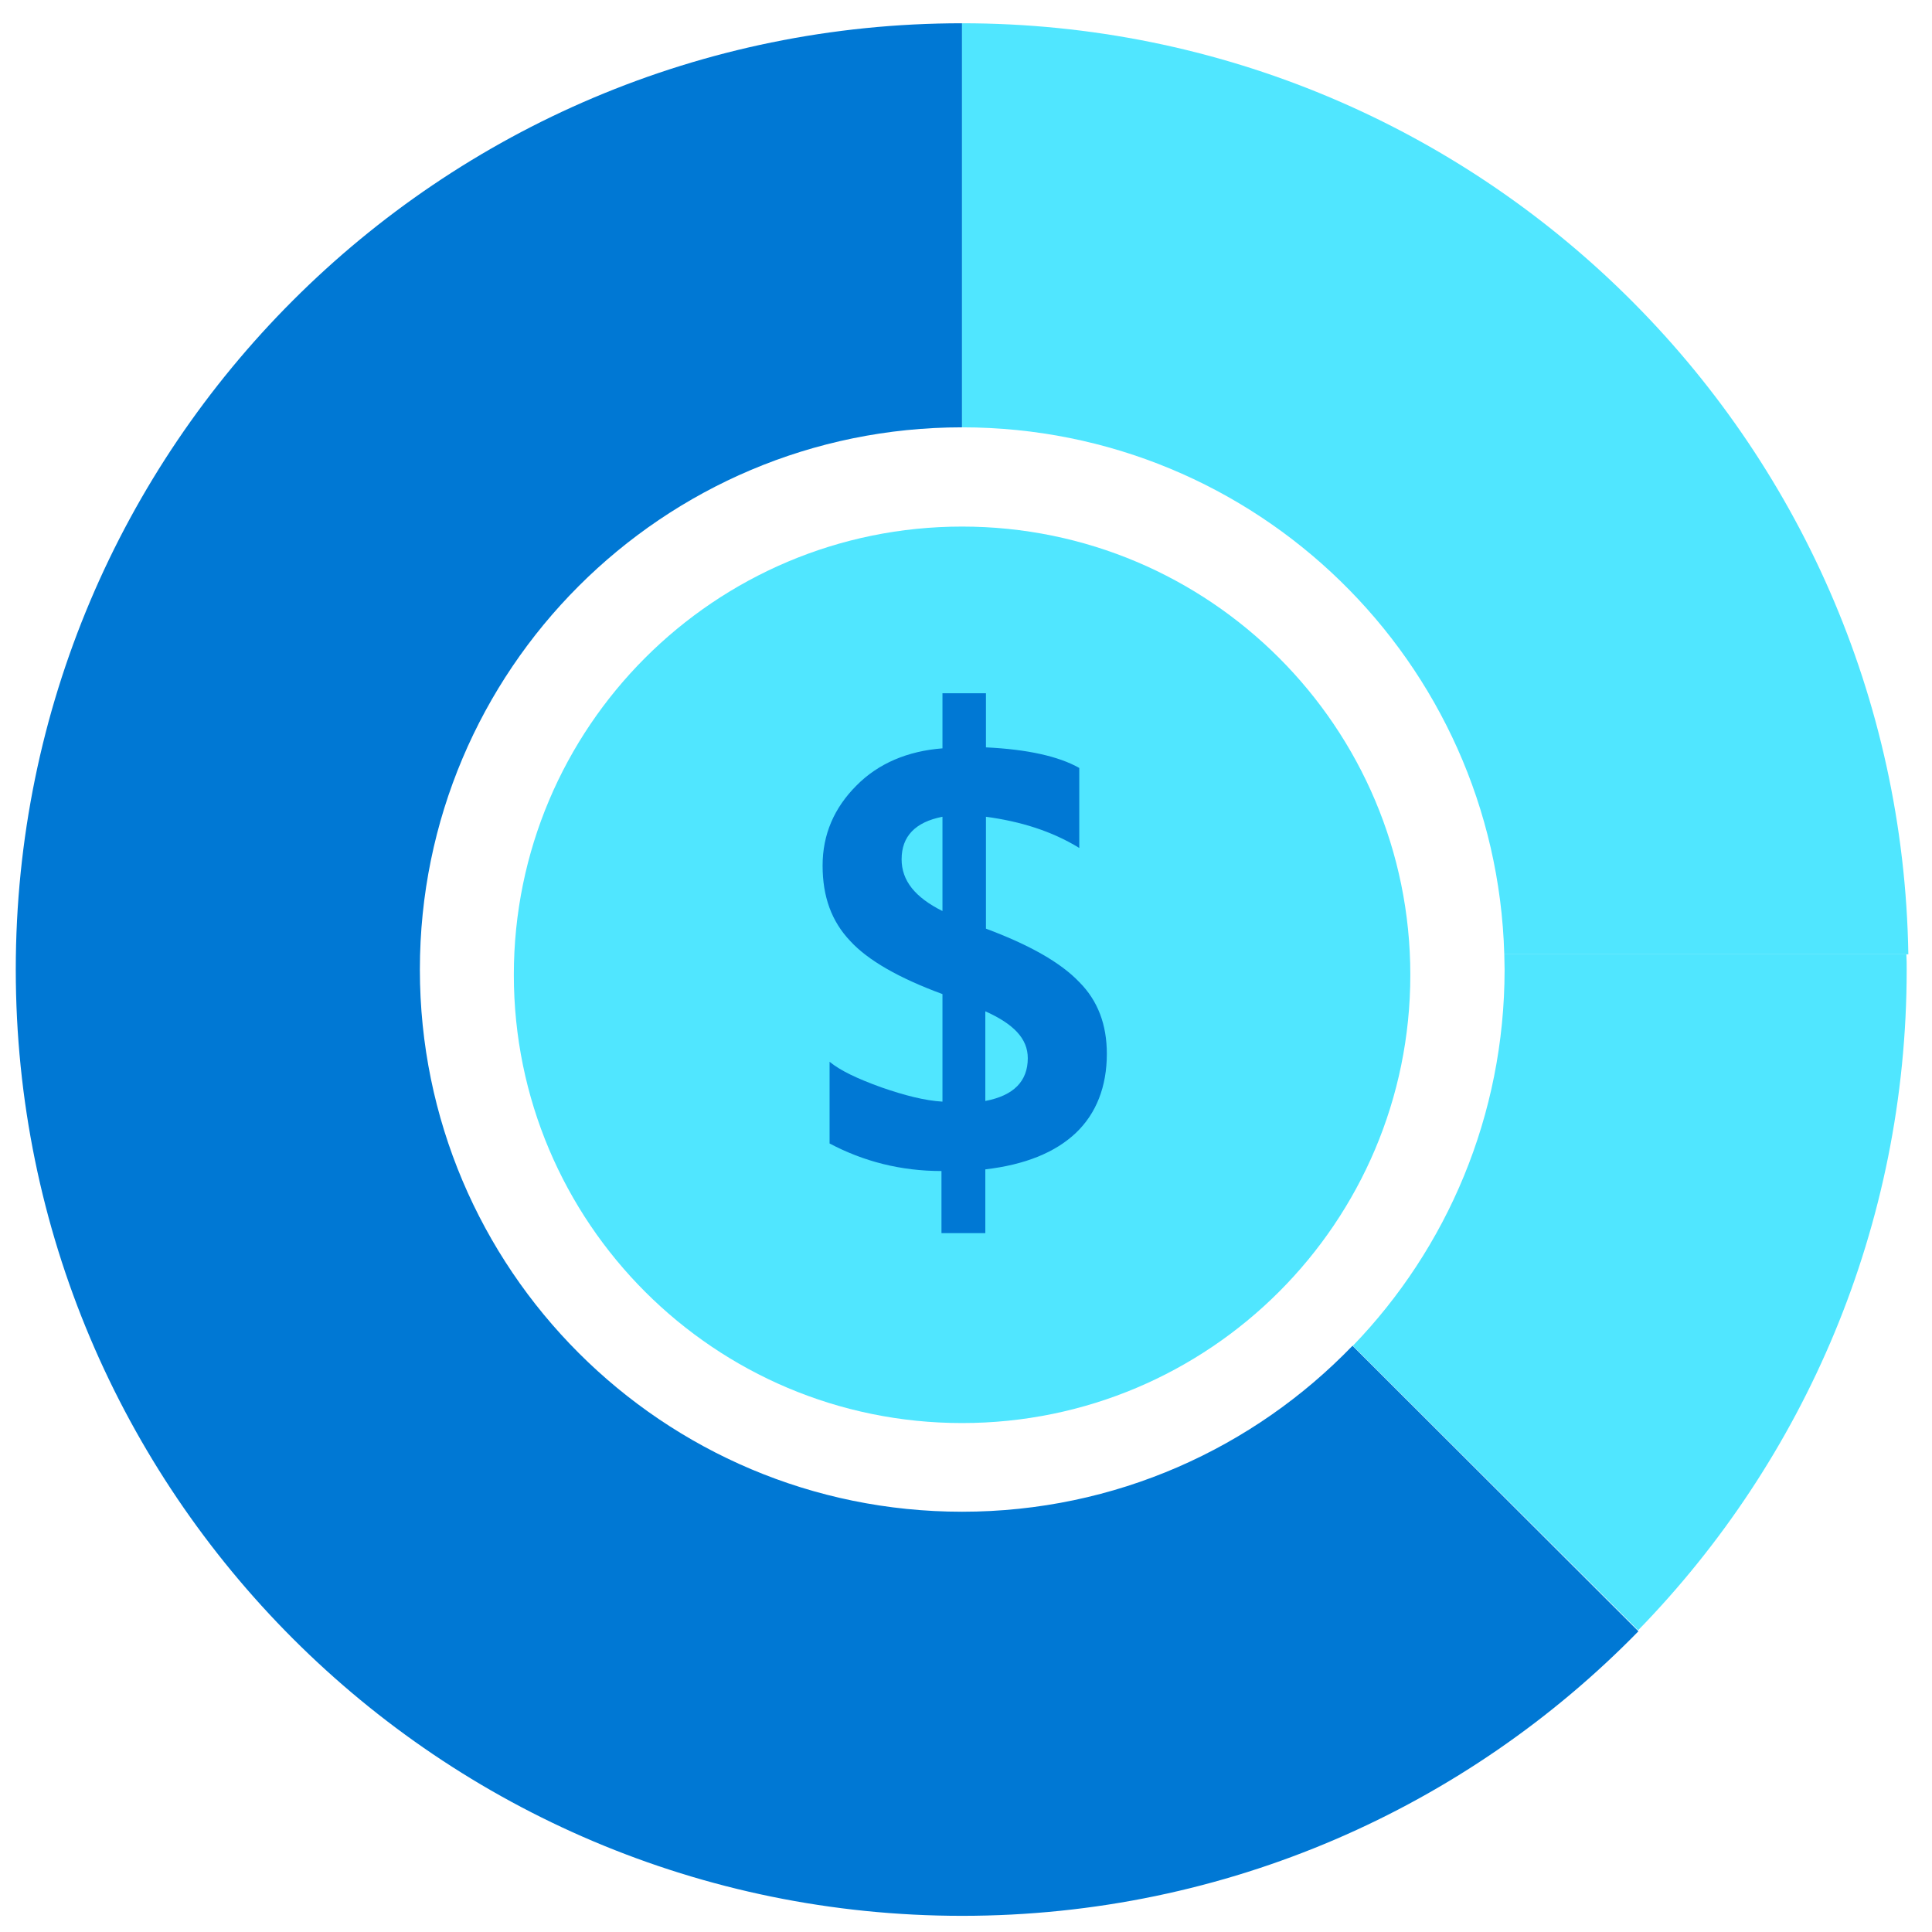
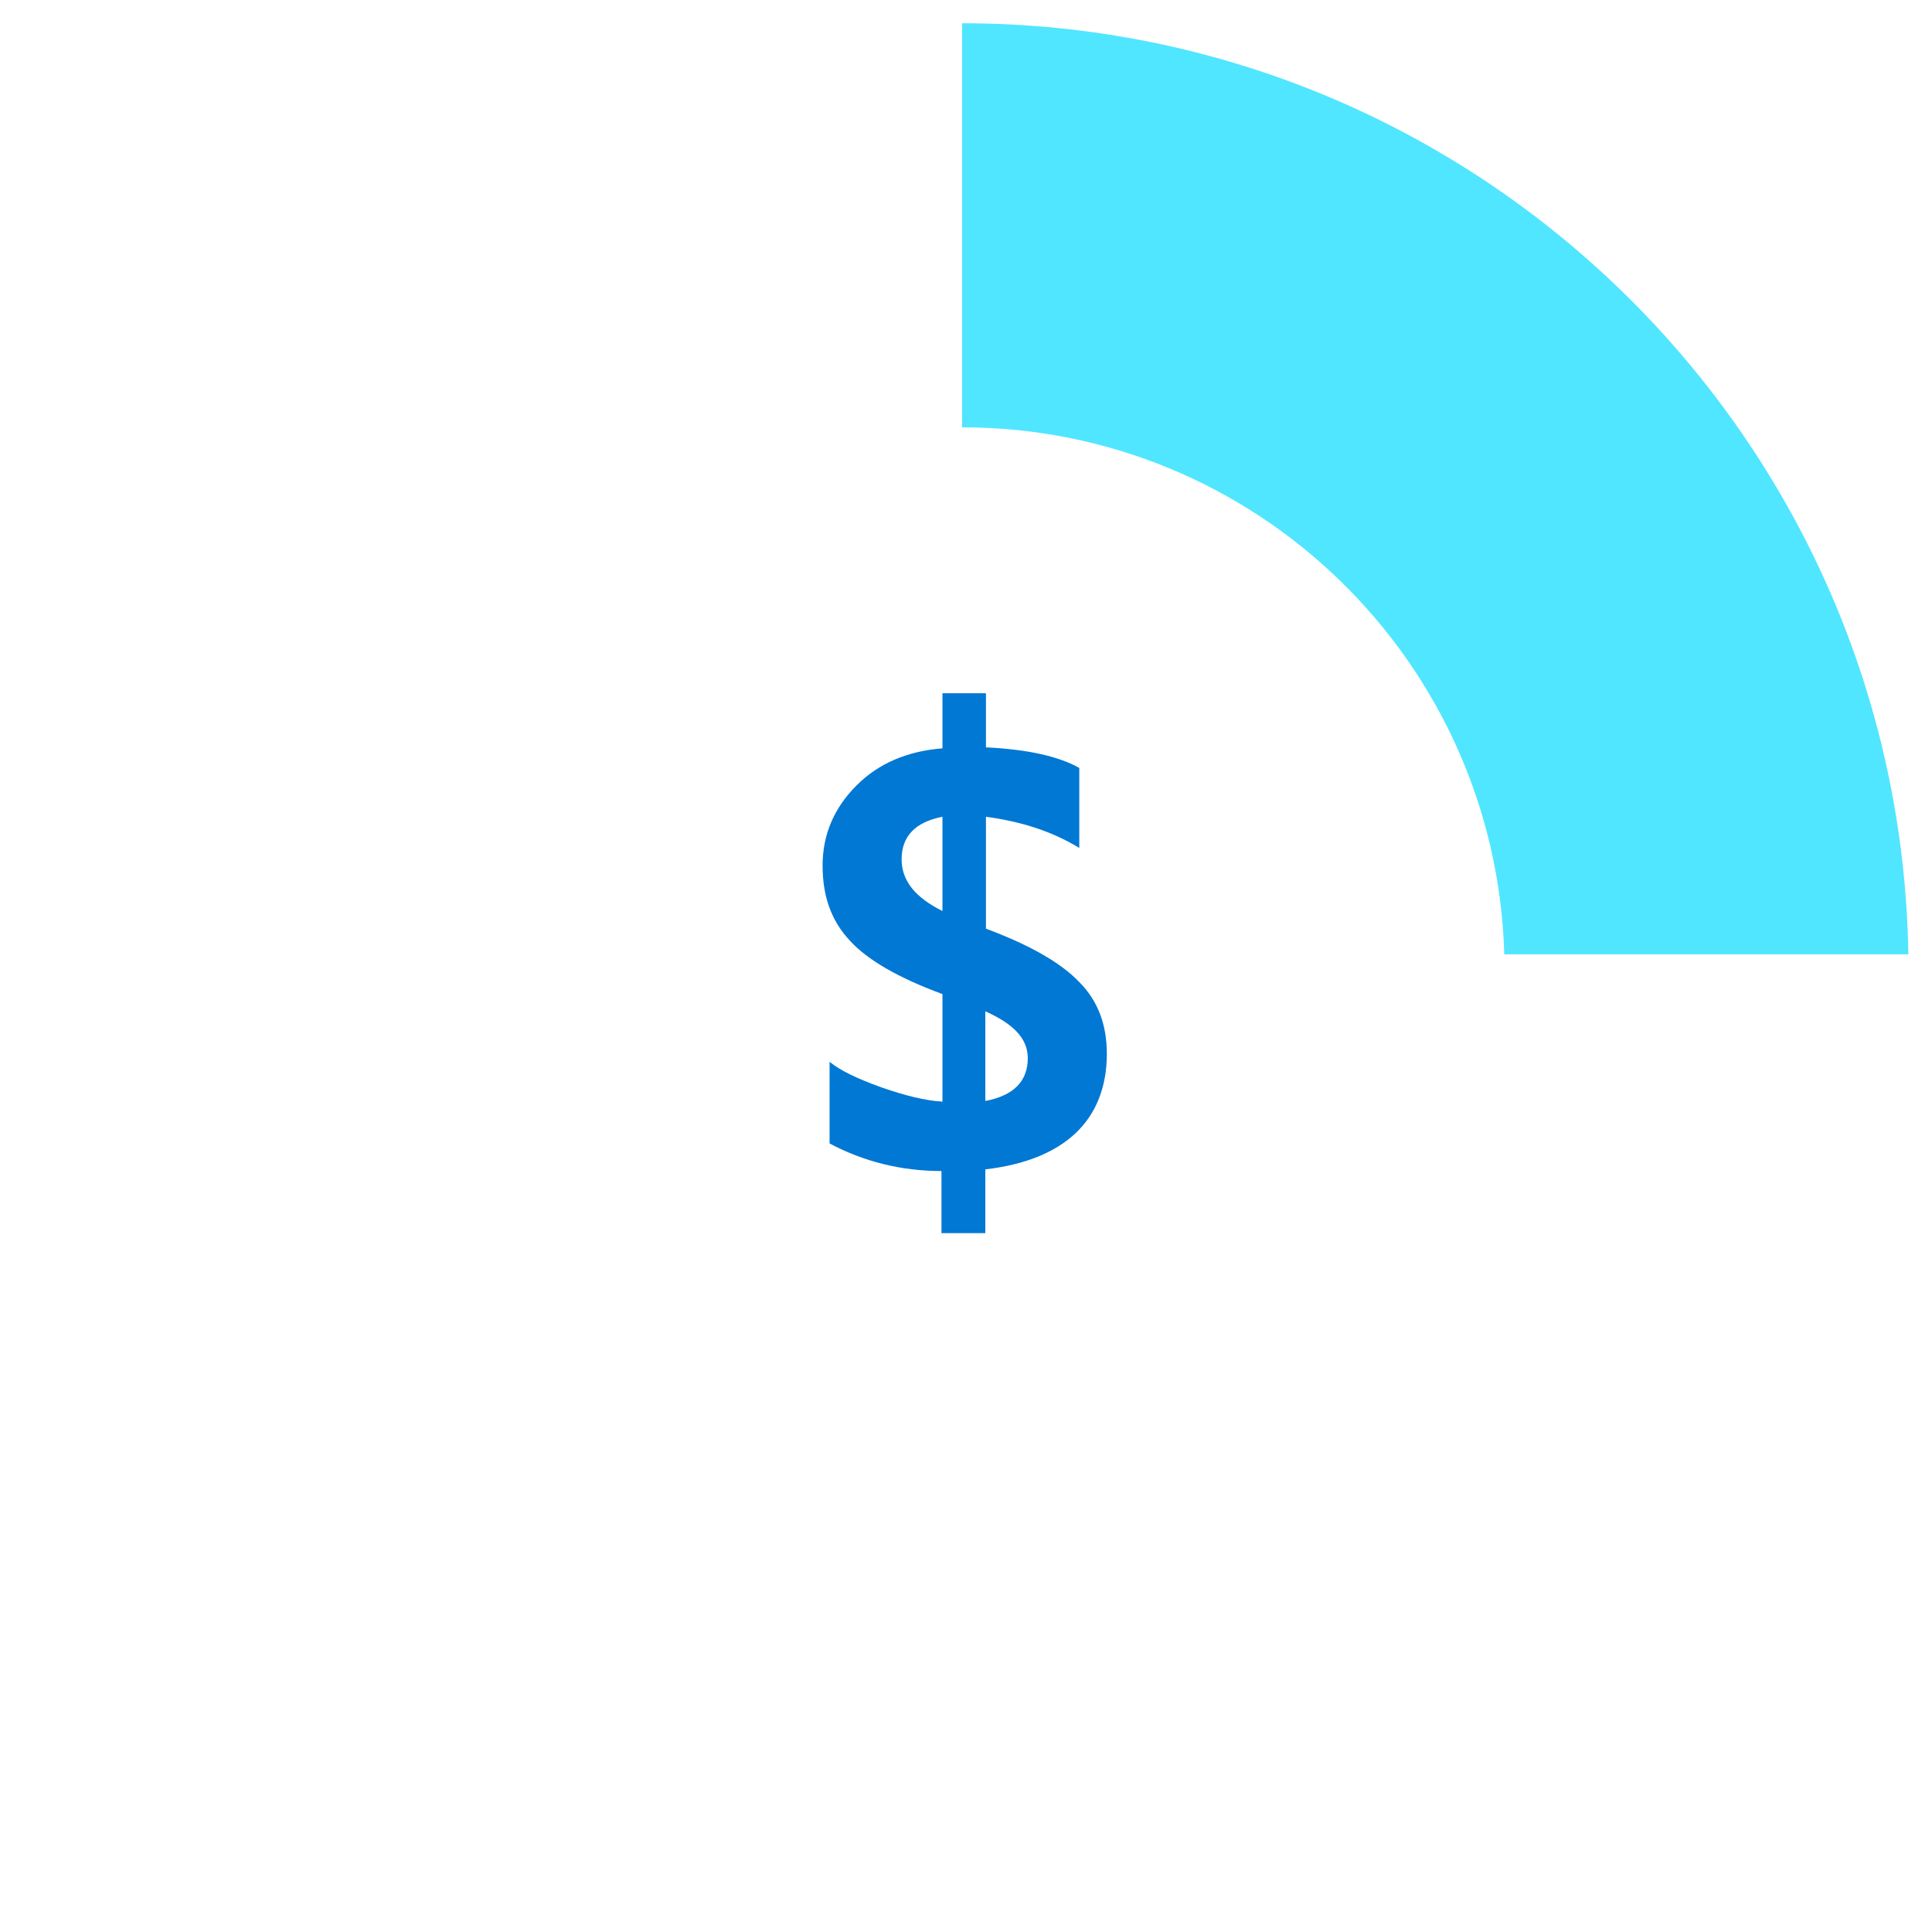
<svg xmlns="http://www.w3.org/2000/svg" data-slug-id="pricing09" viewBox="0 0 49 49">
-   <path d="M24.4 38.341C16.805 38.341 10.649 32.186 10.649 24.59C10.649 16.994 16.805 10.838 24.4 10.838V0.59C11.146 0.59 0.4 11.335 0.4 24.59C0.4 37.845 11.146 48.59 24.4 48.59C31.12 48.59 37.2 45.828 41.554 41.373L34.303 34.131C31.802 36.725 28.291 38.341 24.4 38.341Z" fill="#0078D4" />
  <path d="M38.152 24.203H48.4C48.19 11.125 37.529 0.59 24.4 0.59V10.838C31.87 10.838 37.941 16.784 38.152 24.203Z" fill="#50E6FF" />
-   <path d="M24.401 36.092C30.679 36.092 35.769 31.003 35.769 24.724C35.769 18.445 30.679 13.355 24.401 13.355C18.122 13.355 13.032 18.445 13.032 24.724C13.032 31.003 18.122 36.092 24.401 36.092Z" fill="#50E6FF" />
  <path d="M27.373 24.908C26.901 24.412 26.11 23.965 25.006 23.553V20.715C25.882 20.833 26.674 21.077 27.373 21.506V19.477C26.851 19.182 26.059 19.005 25.006 18.955V17.582H23.903V18.98C23.027 19.047 22.278 19.359 21.722 19.923C21.158 20.487 20.863 21.161 20.863 21.953C20.863 22.744 21.091 23.367 21.562 23.864C22.009 24.353 22.8 24.807 23.903 25.212V27.94C23.457 27.915 22.935 27.78 22.354 27.578C21.747 27.359 21.318 27.157 21.04 26.929V29.001C21.899 29.456 22.842 29.7 23.878 29.7V31.275H24.99V29.658C26 29.54 26.766 29.228 27.288 28.732C27.802 28.243 28.072 27.561 28.072 26.727C28.072 25.986 27.844 25.38 27.373 24.908ZM23.903 23.106C23.213 22.761 22.867 22.34 22.867 21.793C22.867 21.212 23.213 20.849 23.903 20.715V23.106ZM24.99 27.923V25.649C25.705 25.969 26.067 26.34 26.067 26.837C26.067 27.426 25.705 27.788 24.99 27.923Z" fill="#0078D4" />
-   <path d="M48.358 24.59C48.358 24.464 48.358 24.329 48.35 24.203H38.152C38.152 24.329 38.16 24.456 38.16 24.59C38.16 28.296 36.695 31.664 34.312 34.132L41.546 41.348C45.756 37.028 48.358 31.108 48.358 24.59Z" fill="#50E6FF" />
</svg>